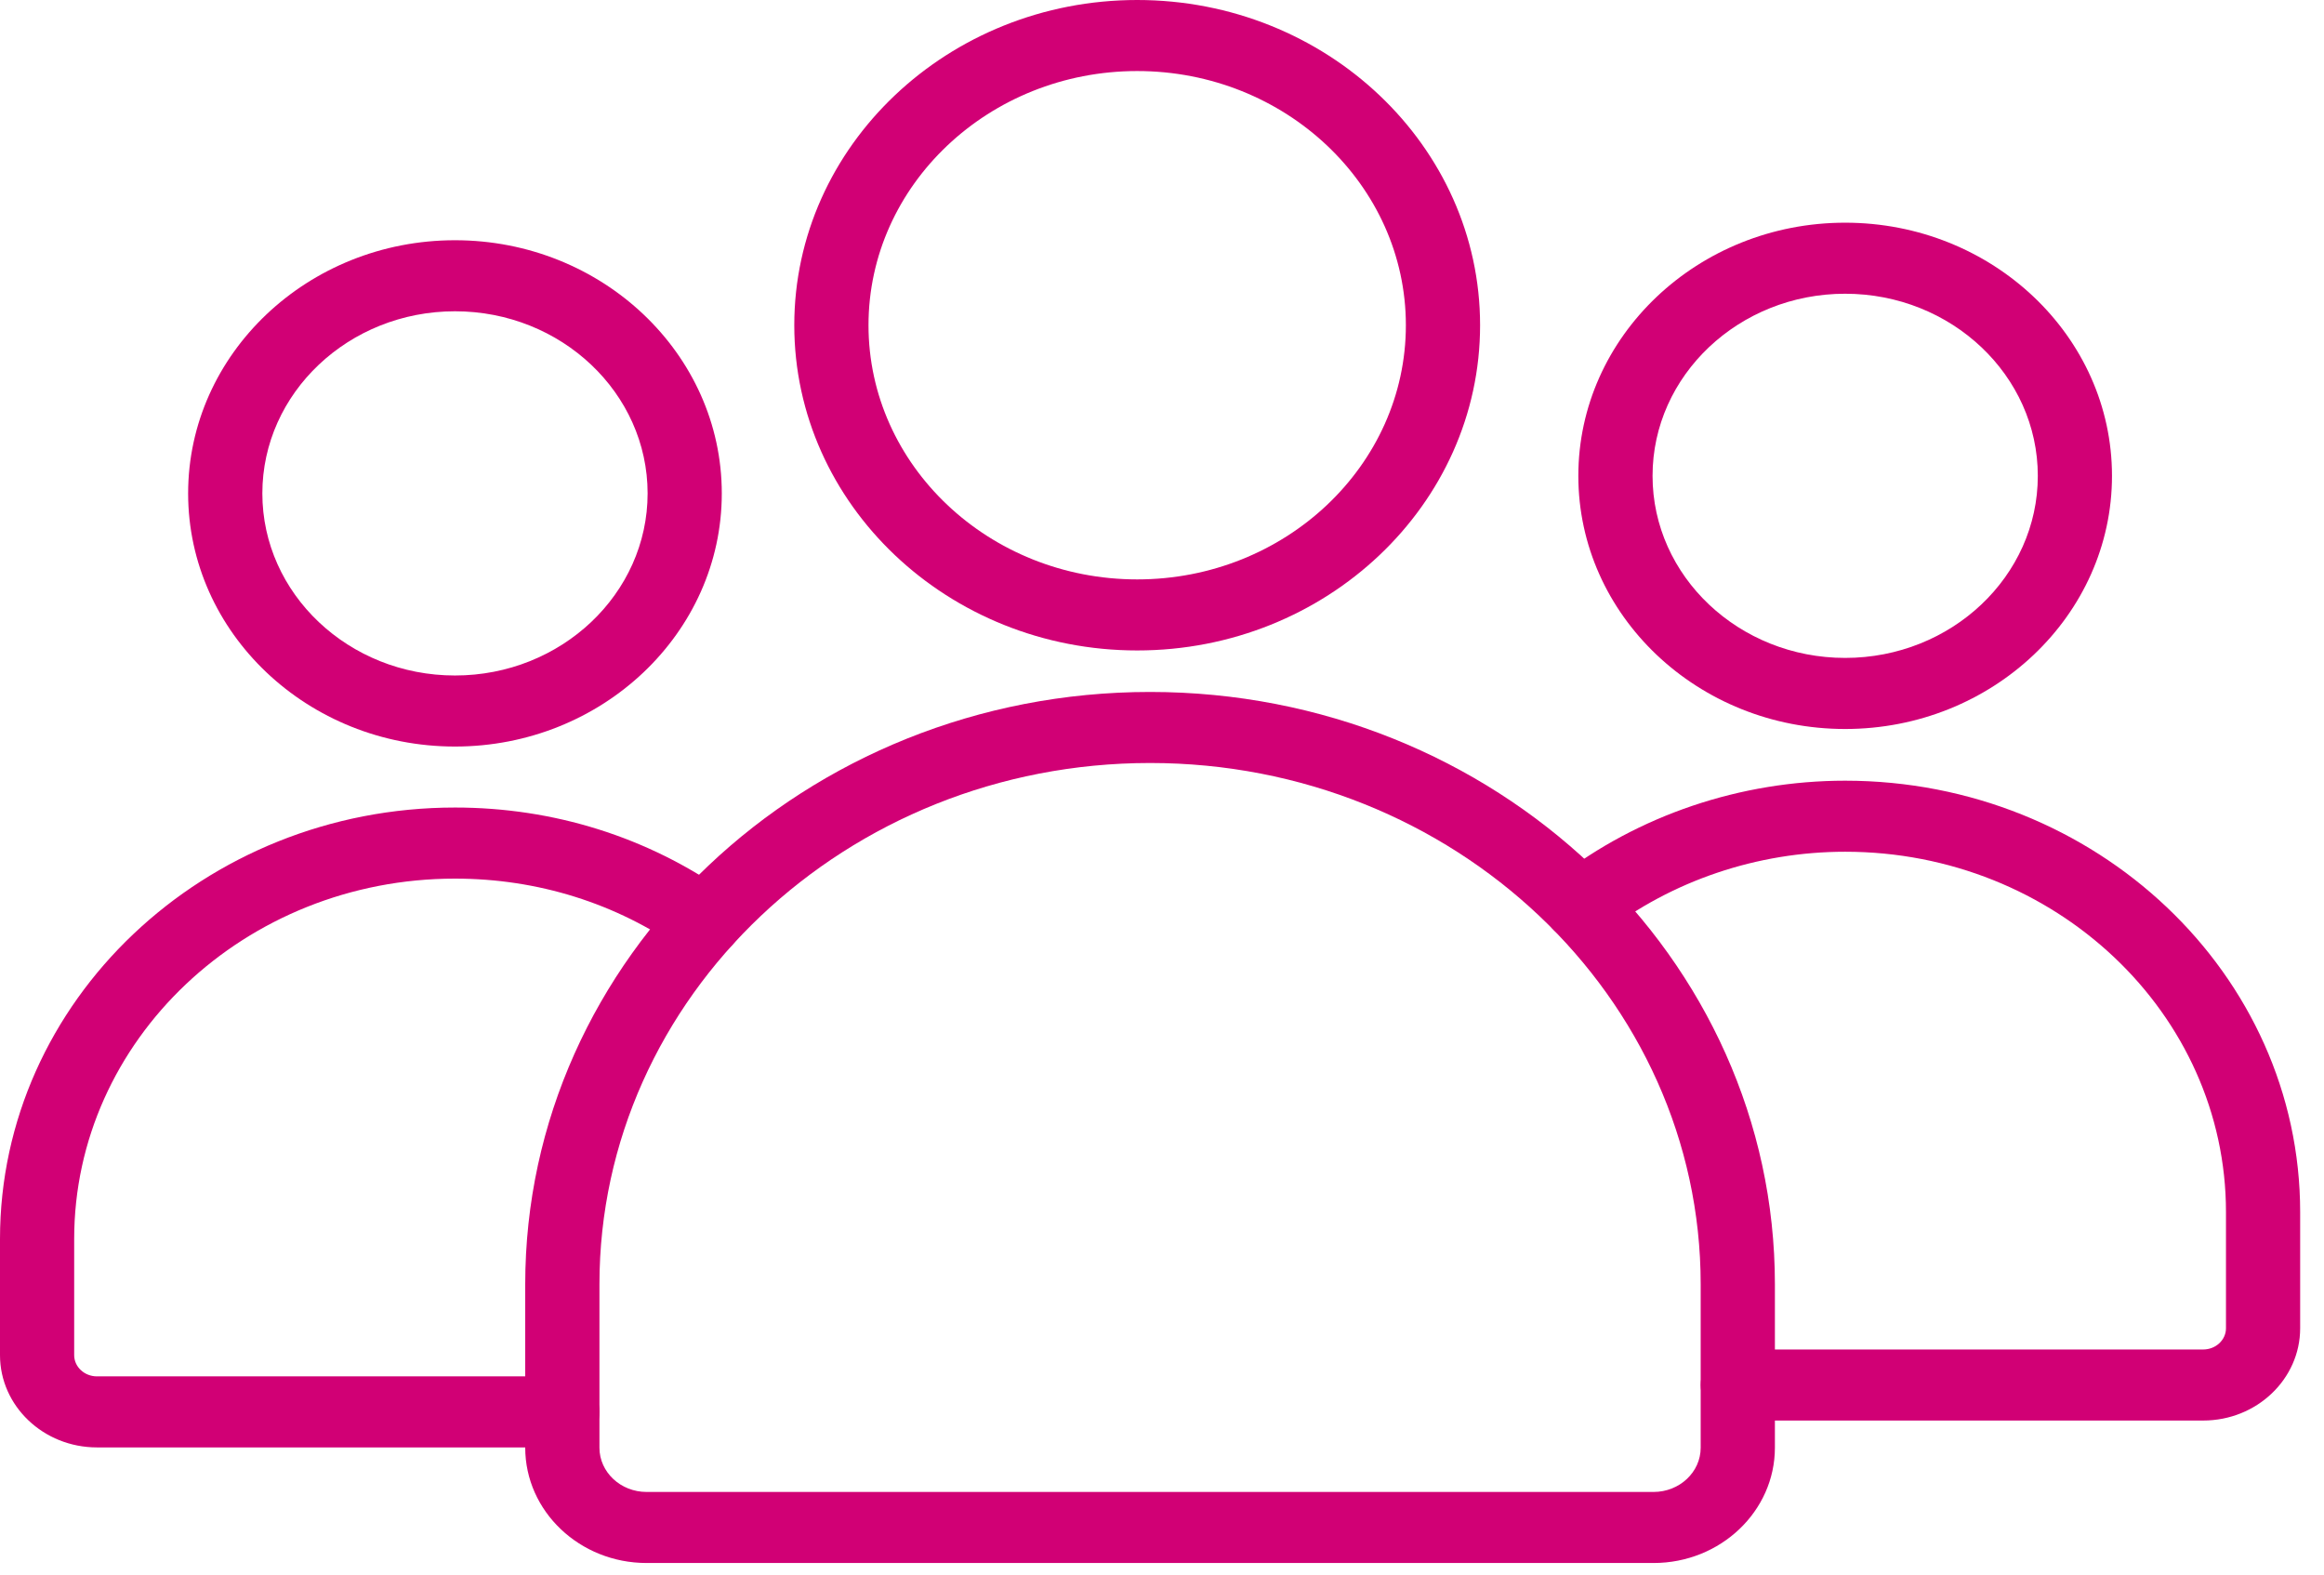
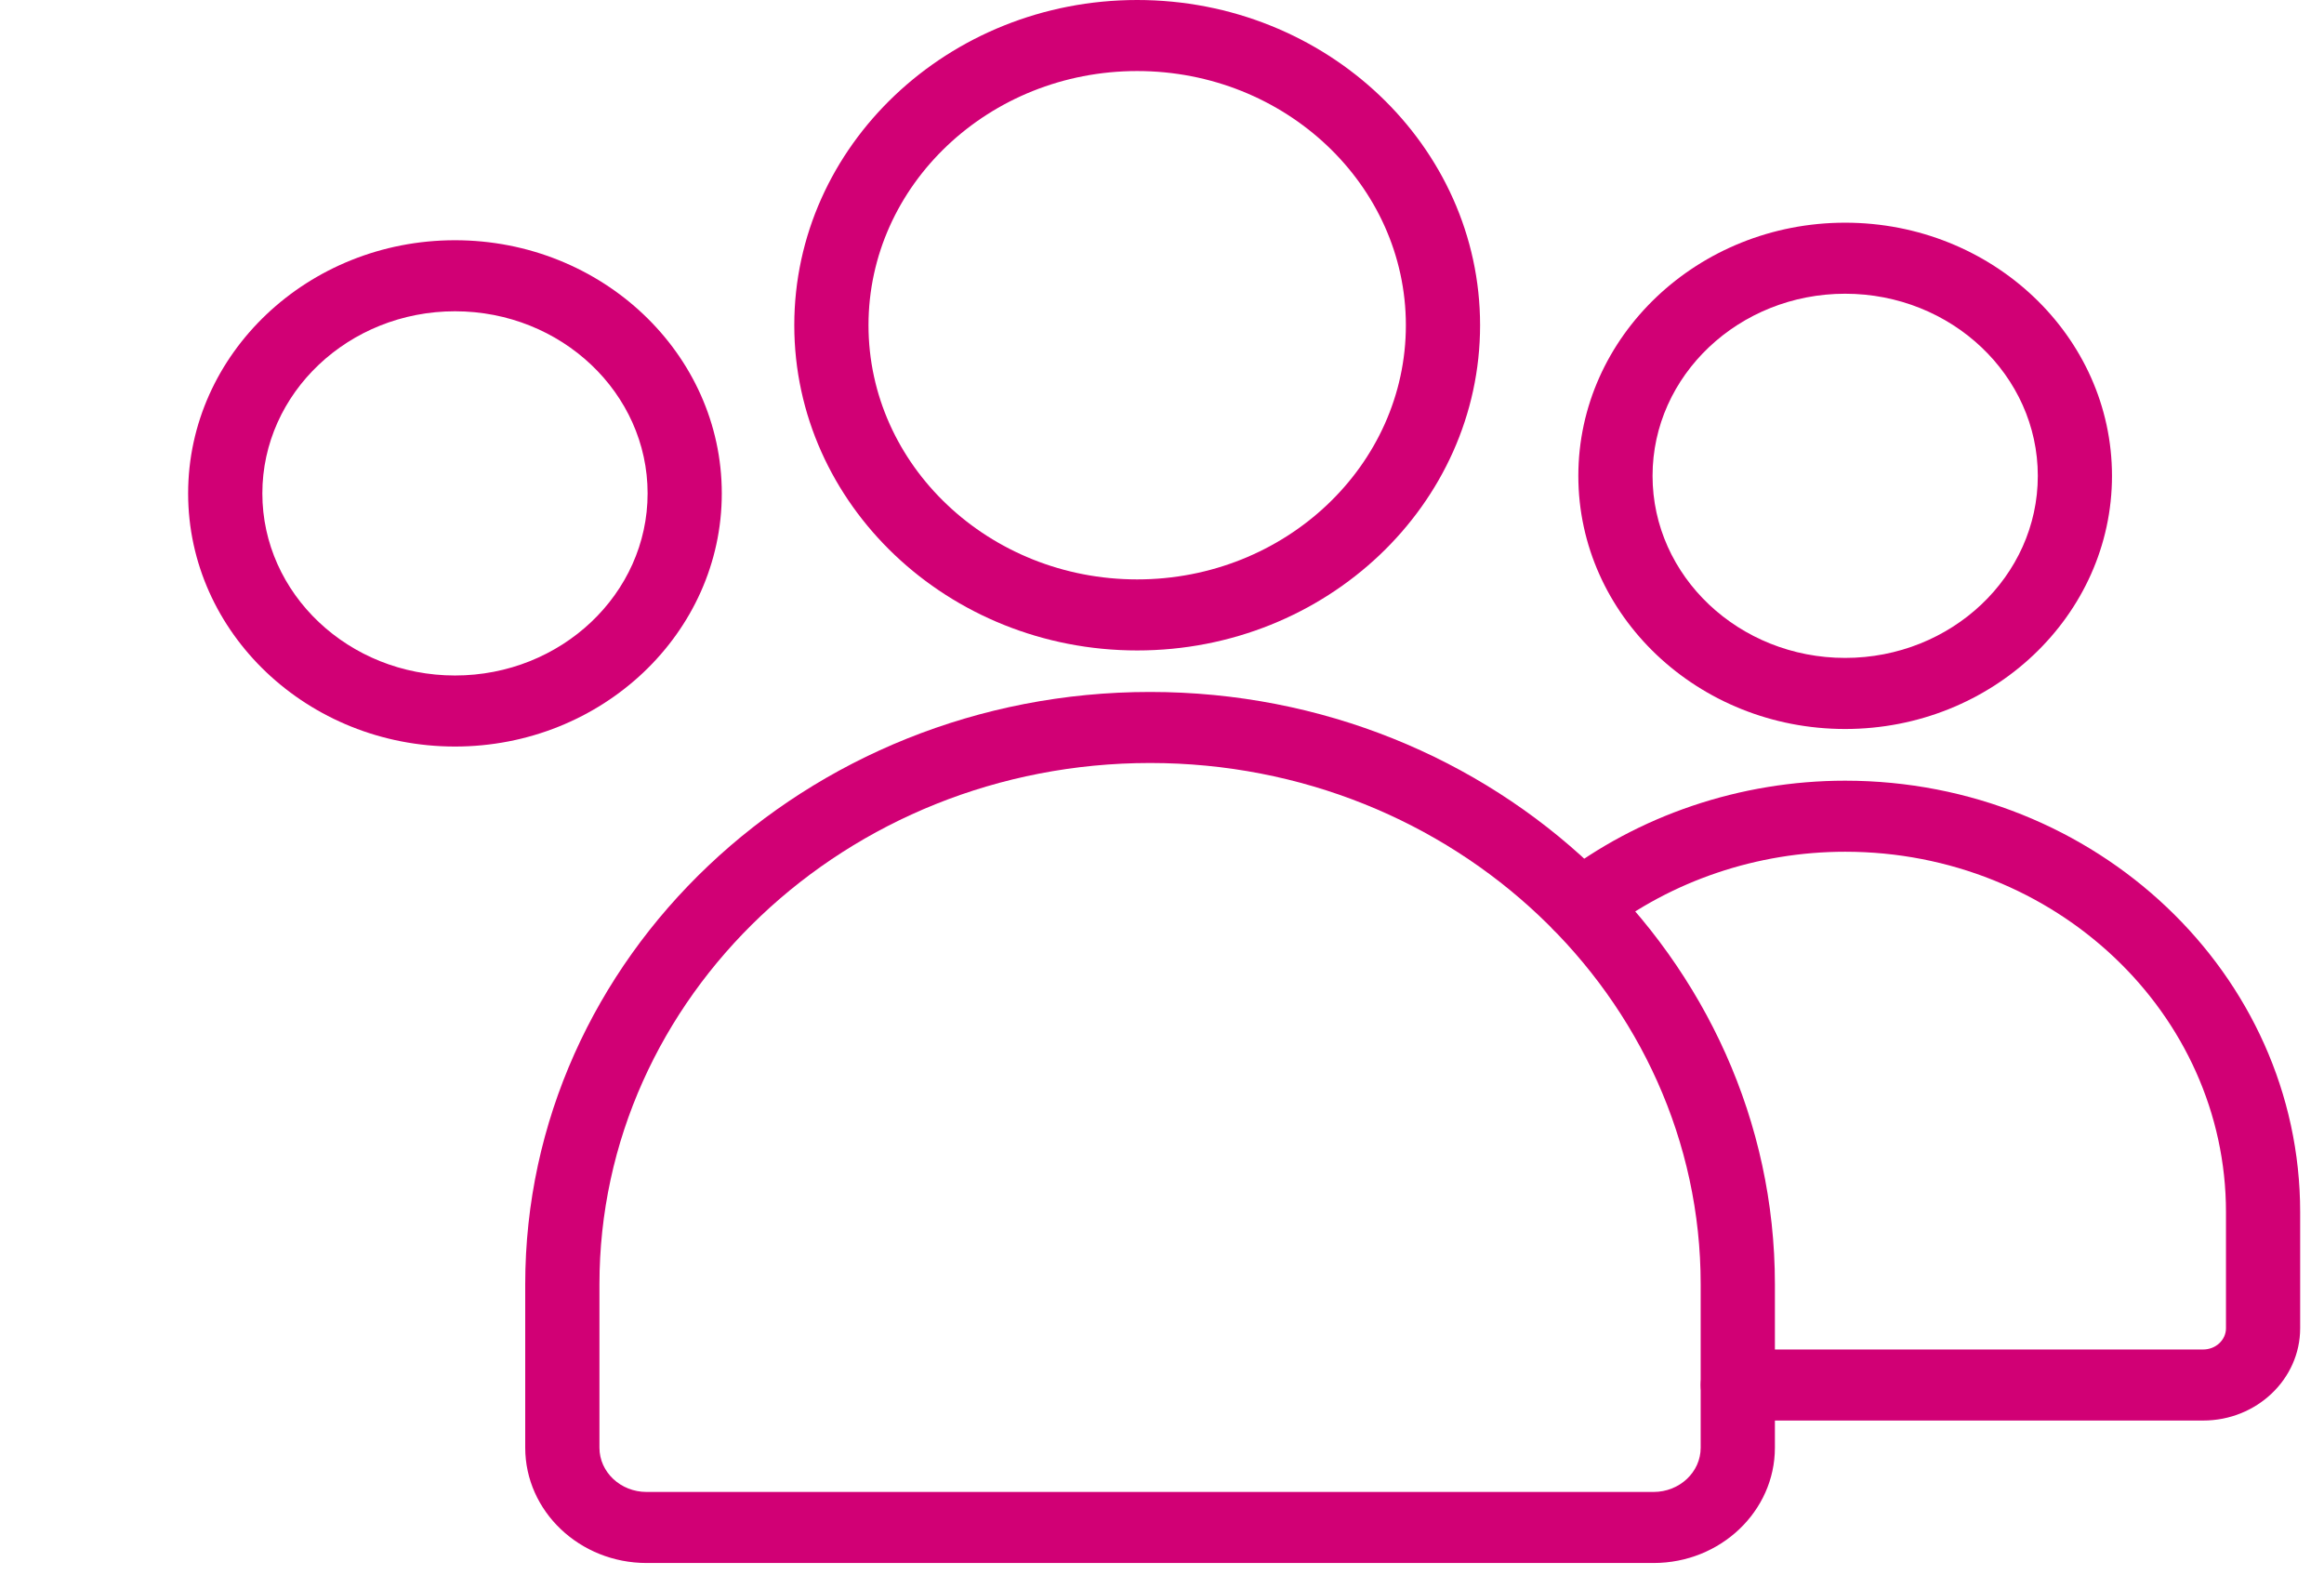
<svg xmlns="http://www.w3.org/2000/svg" width="62" height="42" viewBox="0 0 62 42" fill="none">
  <path d="M12.138 19.913C8.213 19.913 5.019 16.883 5.019 13.161C5.019 9.438 8.213 6.408 12.138 6.408C16.063 6.408 19.256 9.437 19.256 13.161C19.256 16.884 16.063 19.913 12.138 19.913ZM12.138 8.303C9.304 8.303 6.999 10.482 6.999 13.161C6.999 15.839 9.304 18.018 12.138 18.018C14.972 18.018 17.277 15.839 17.277 13.161C17.277 10.482 14.972 8.303 12.138 8.303Z" fill="#D10075" />
-   <path d="M15.002 38.608H2.587C1.16 38.608 0 37.504 0 36.147V33.048C0 26.703 5.445 21.54 12.138 21.54C14.771 21.54 17.276 22.327 19.383 23.814C19.822 24.125 19.916 24.718 19.591 25.14C19.267 25.56 18.647 25.65 18.207 25.34C16.444 24.094 14.345 23.436 12.138 23.436C6.537 23.436 1.979 27.748 1.979 33.048V36.147C1.979 36.459 2.252 36.713 2.587 36.713H15.003C15.549 36.713 15.992 37.137 15.992 37.66C15.992 38.183 15.549 38.608 15.002 38.608Z" fill="#D10075" />
  <path d="M58.777 37.891H46.361C45.815 37.891 45.372 37.467 45.372 36.943C45.372 36.42 45.815 35.996 46.361 35.996H58.777C59.112 35.996 59.385 35.742 59.385 35.43V32.331C59.385 27.03 54.827 22.719 49.226 22.719C46.886 22.719 44.602 23.49 42.794 24.891C42.37 25.22 41.747 25.157 41.403 24.751C41.059 24.344 41.124 23.747 41.55 23.418C43.708 21.745 46.434 20.824 49.226 20.824C55.919 20.824 61.364 25.986 61.364 32.331V35.43C61.364 36.787 60.203 37.891 58.777 37.891Z" fill="#D10075" />
  <path d="M49.225 19.445C45.3 19.445 42.107 16.416 42.107 12.693C42.107 8.97 45.3 5.94 49.225 5.94C53.151 5.94 56.344 8.969 56.344 12.693C56.344 16.416 53.151 19.445 49.225 19.445ZM49.225 7.835C46.392 7.835 44.087 10.014 44.087 12.693C44.087 15.371 46.392 17.549 49.225 17.549C52.06 17.549 54.365 15.371 54.365 12.693C54.365 10.014 52.059 7.835 49.225 7.835Z" fill="#D10075" />
  <path d="M44.115 41.691H17.249C15.464 41.691 14.012 40.311 14.012 38.615V34.256C14.012 25.544 21.489 18.457 30.682 18.457C39.874 18.457 47.351 25.544 47.351 34.256V38.615C47.351 40.311 45.899 41.691 44.115 41.691ZM30.682 20.352C22.581 20.352 15.992 26.59 15.992 34.257V38.616C15.992 39.267 16.556 39.796 17.249 39.796H44.114C44.807 39.796 45.371 39.267 45.371 38.616V34.257C45.371 26.59 38.782 20.352 30.682 20.352Z" fill="#D10075" />
  <path d="M30.338 17.35C25.294 17.35 21.19 13.458 21.19 8.674C21.19 3.891 25.294 0 30.338 0C35.382 0 39.486 3.891 39.486 8.675C39.486 13.459 35.382 17.35 30.338 17.35ZM30.338 1.895C26.386 1.895 23.17 4.937 23.17 8.675C23.17 12.414 26.386 15.455 30.338 15.455C34.29 15.455 37.506 12.414 37.506 8.675C37.506 4.937 34.29 1.895 30.338 1.895Z" fill="#D10075" />
</svg>